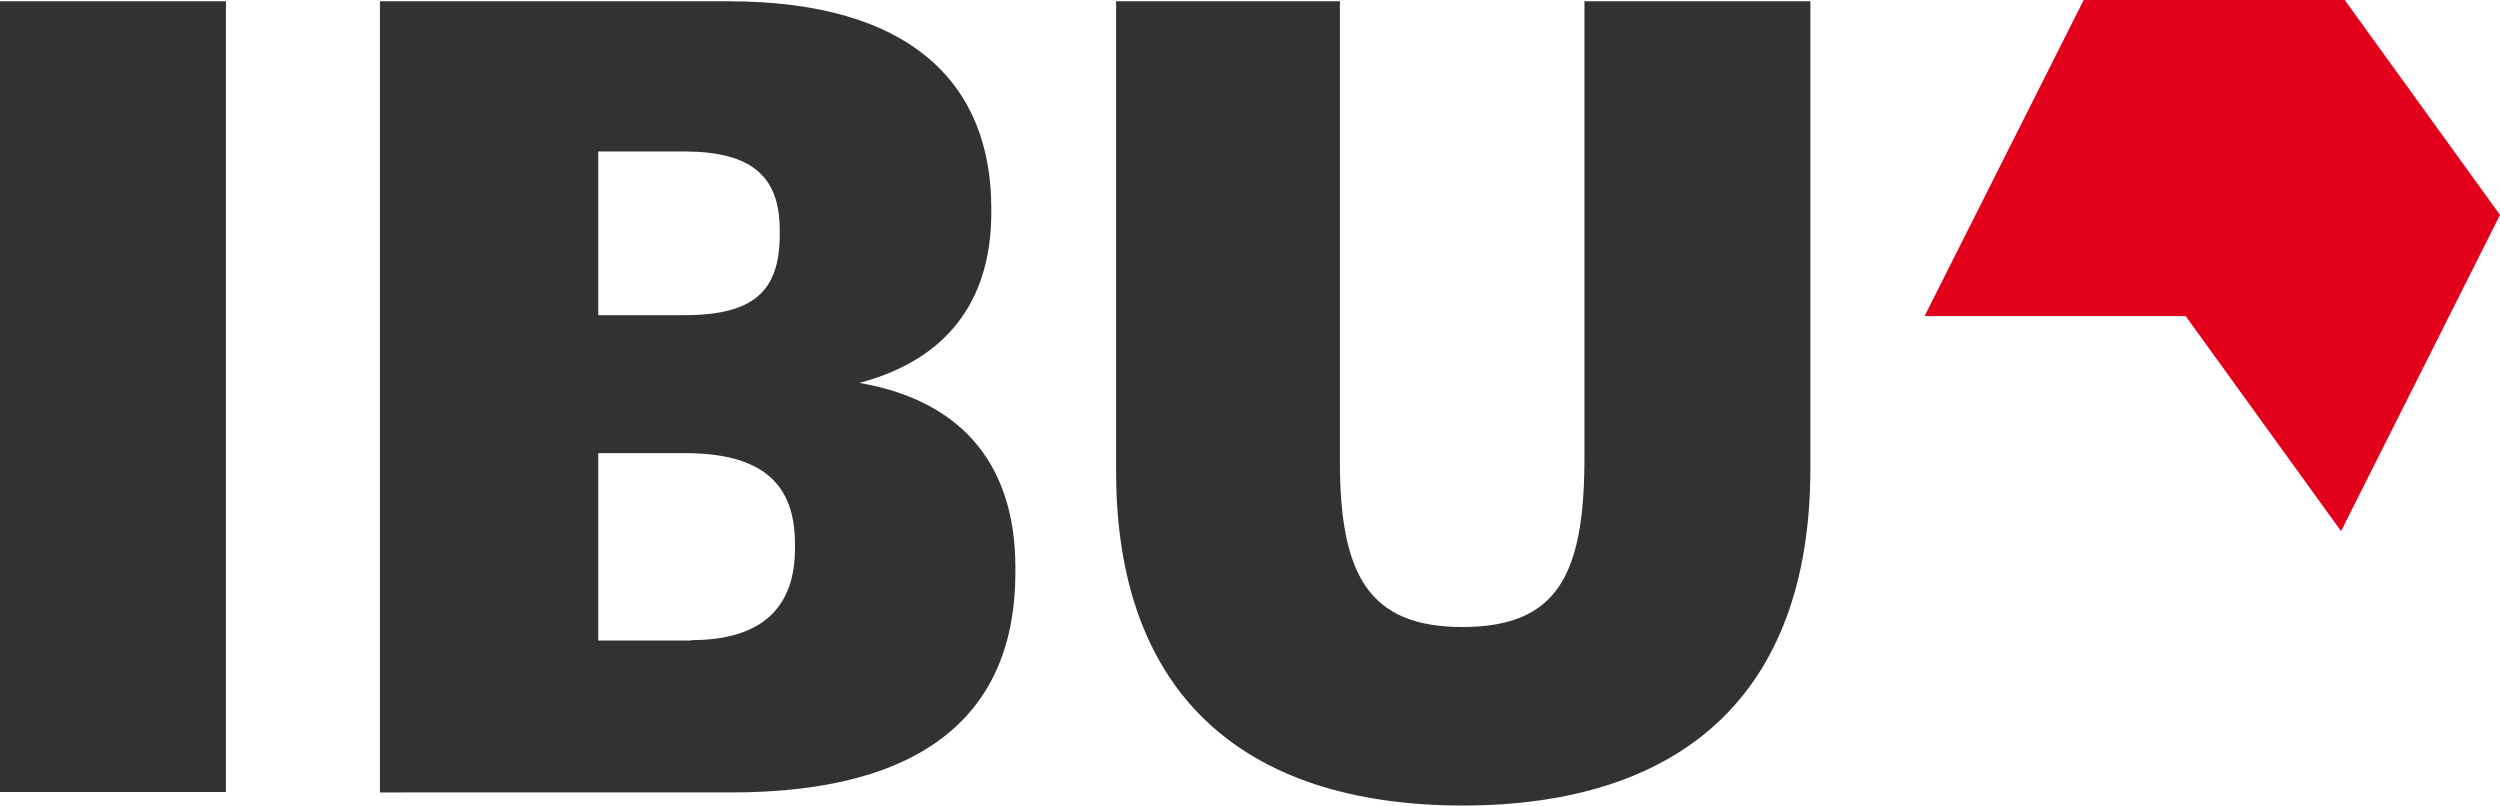
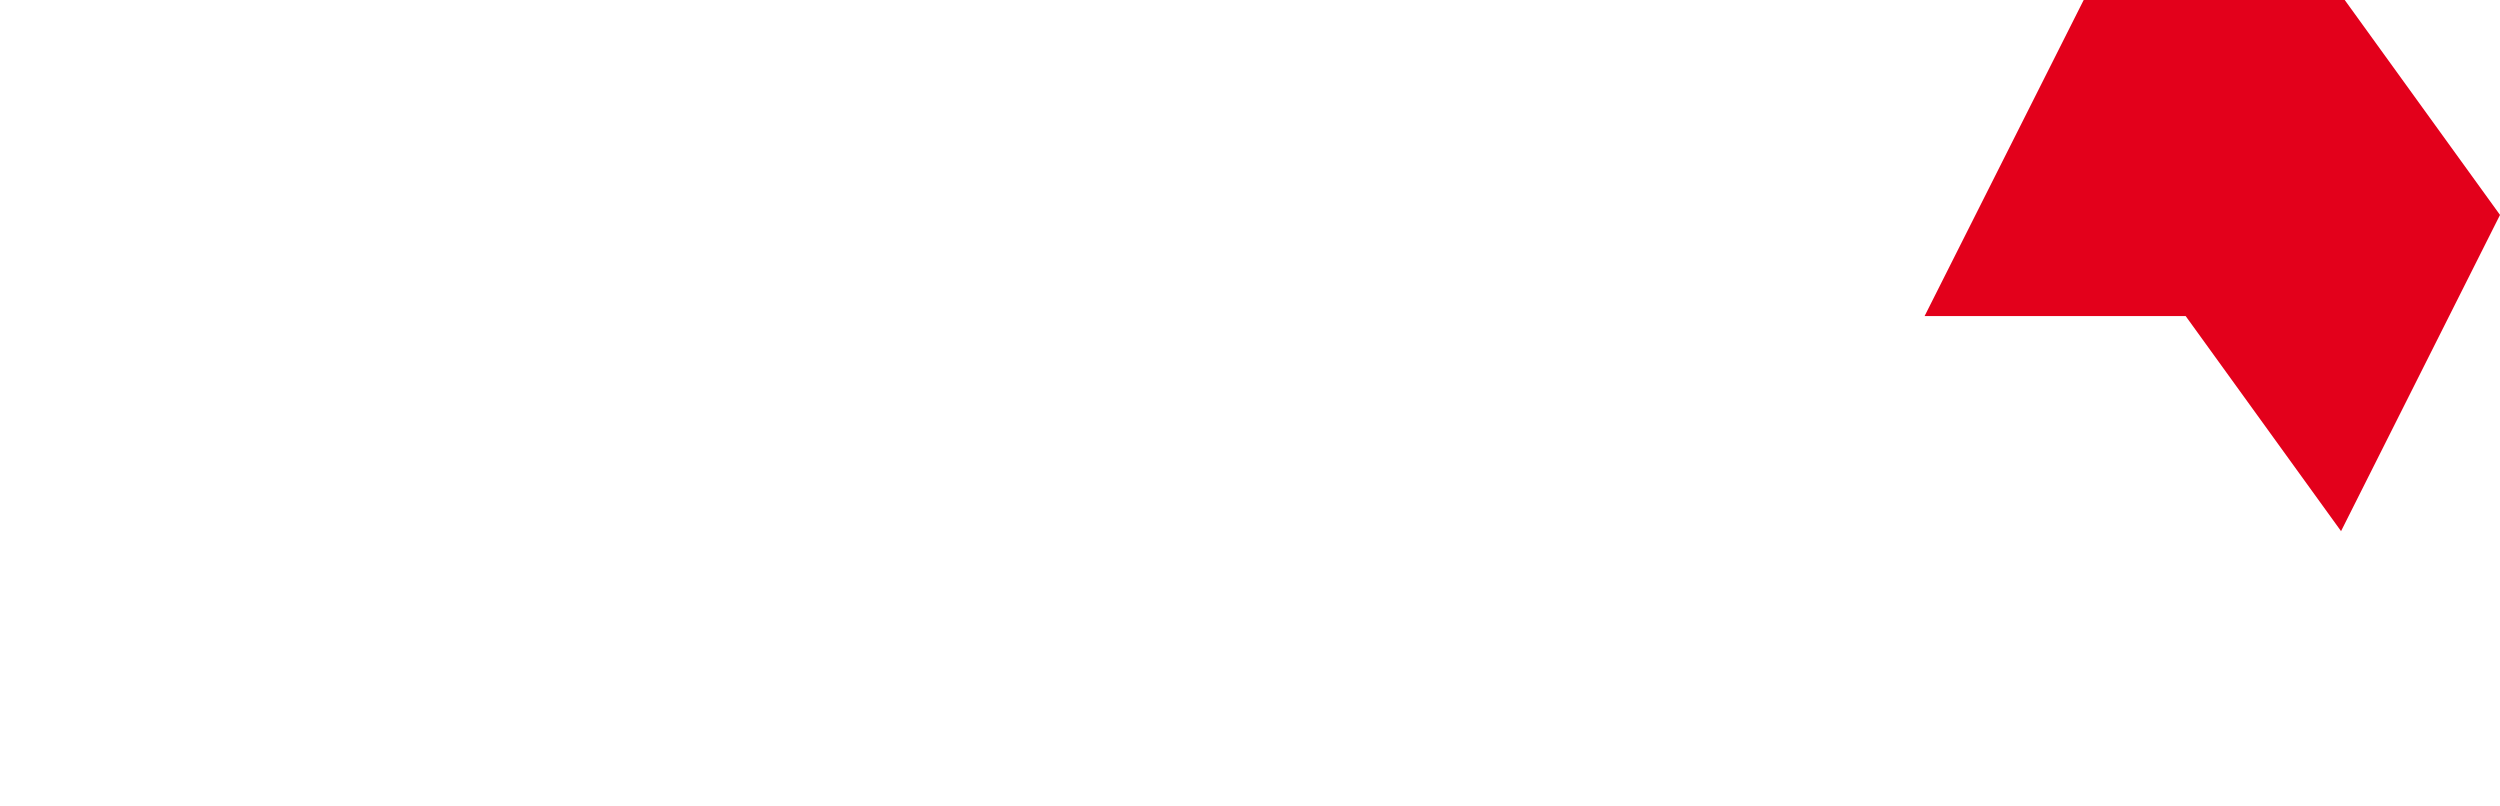
<svg xmlns="http://www.w3.org/2000/svg" width="59.09" height="19.04" viewBox="0 0 59.09 19.04">
  <g>
-     <path fill="#323232" d="M0 .03h5.34v18.69H0zm8.98 0h8.23c4.37 0 6.22 1.99 6.22 4.89v.11c0 2.09-1.06 3.48-3.12 4.02 2.27.39 3.69 1.78 3.69 4.37v.11c0 3.32-2.14 5.2-6.71 5.2H8.98zm7.18 7.42c1.64 0 2.27-.55 2.27-1.91v-.1c0-1.28-.67-1.86-2.27-1.86h-2.02v3.87zm.18 7.68c1.68 0 2.45-.78 2.45-2.17v-.1c0-1.41-.75-2.15-2.61-2.15h-2.04v4.43h2.2Zm10.04-3.99V.03h5.29V10.9c0 2.64.65 3.92 2.89 3.92s2.89-1.21 2.89-4V.03h5.34v11.04c0 5.44-3.15 7.97-8.23 7.97-5.22-.01-8.18-2.68-8.18-7.9" />
    <path fill="#e3001b" d="m55.33 12.55-3.67-5.08h-6.17L49.25 0h6.17l3.67 5.08-3.76 7.48Z" />
  </g>
</svg>